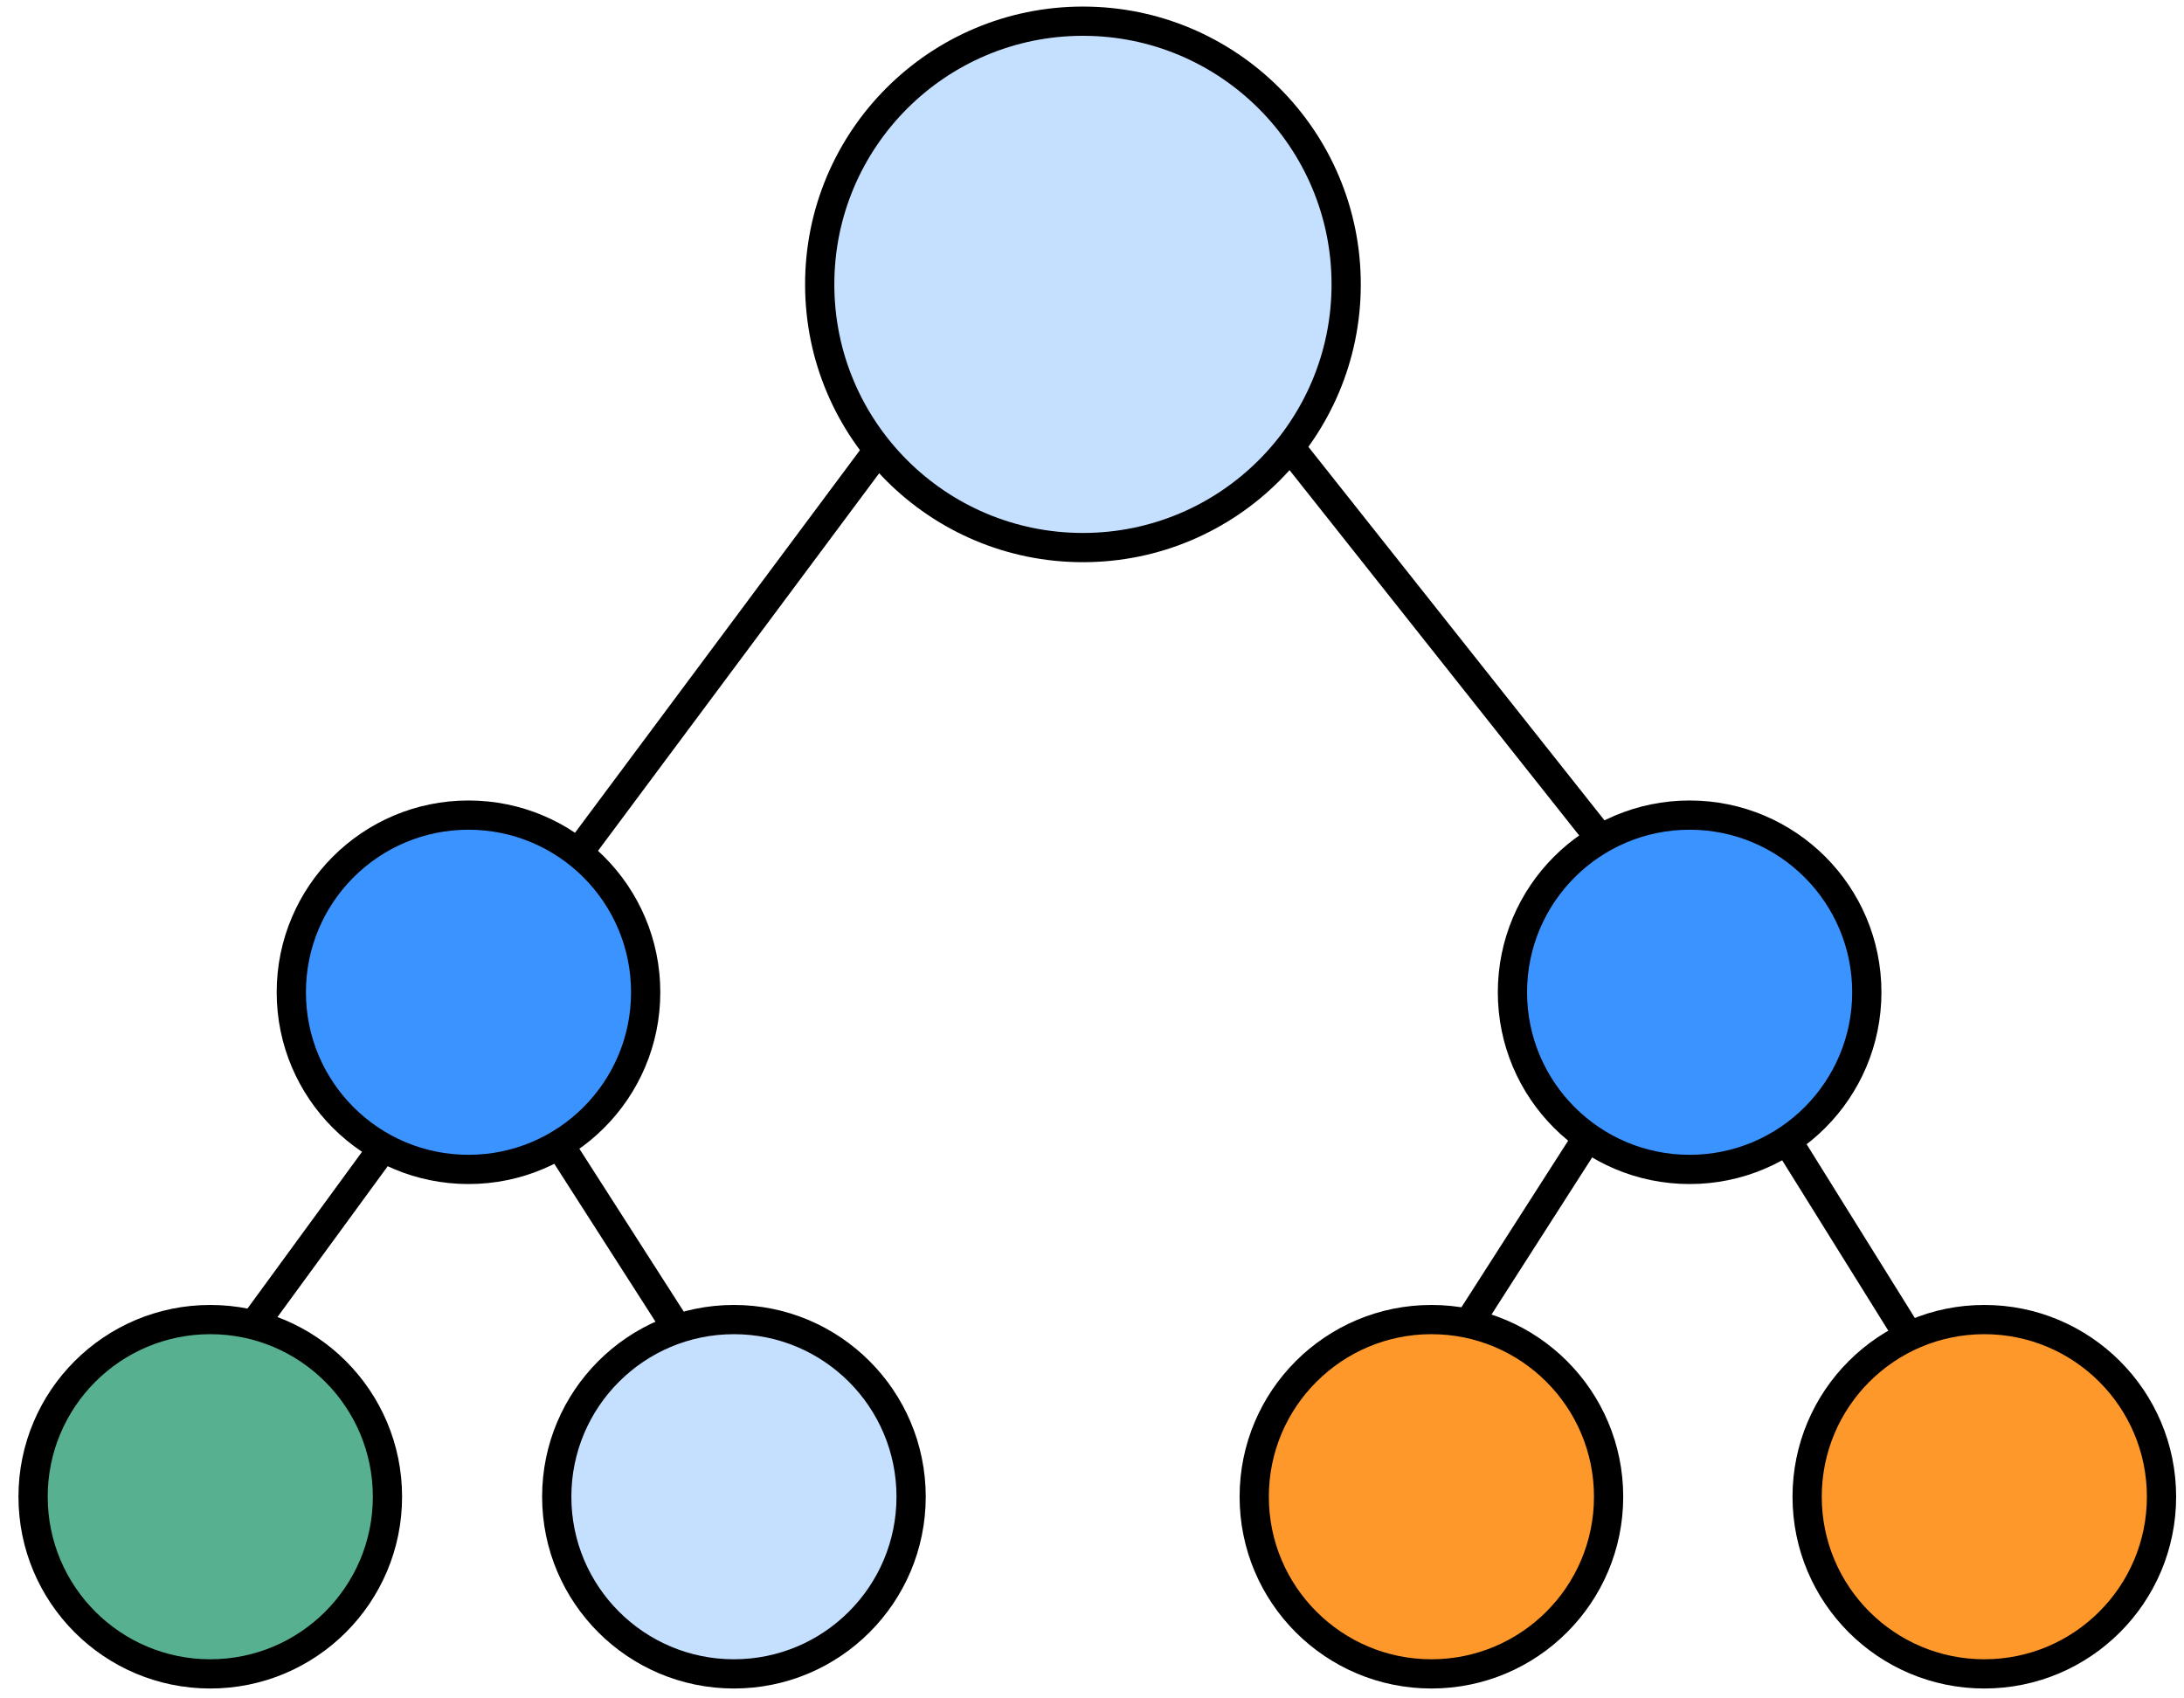
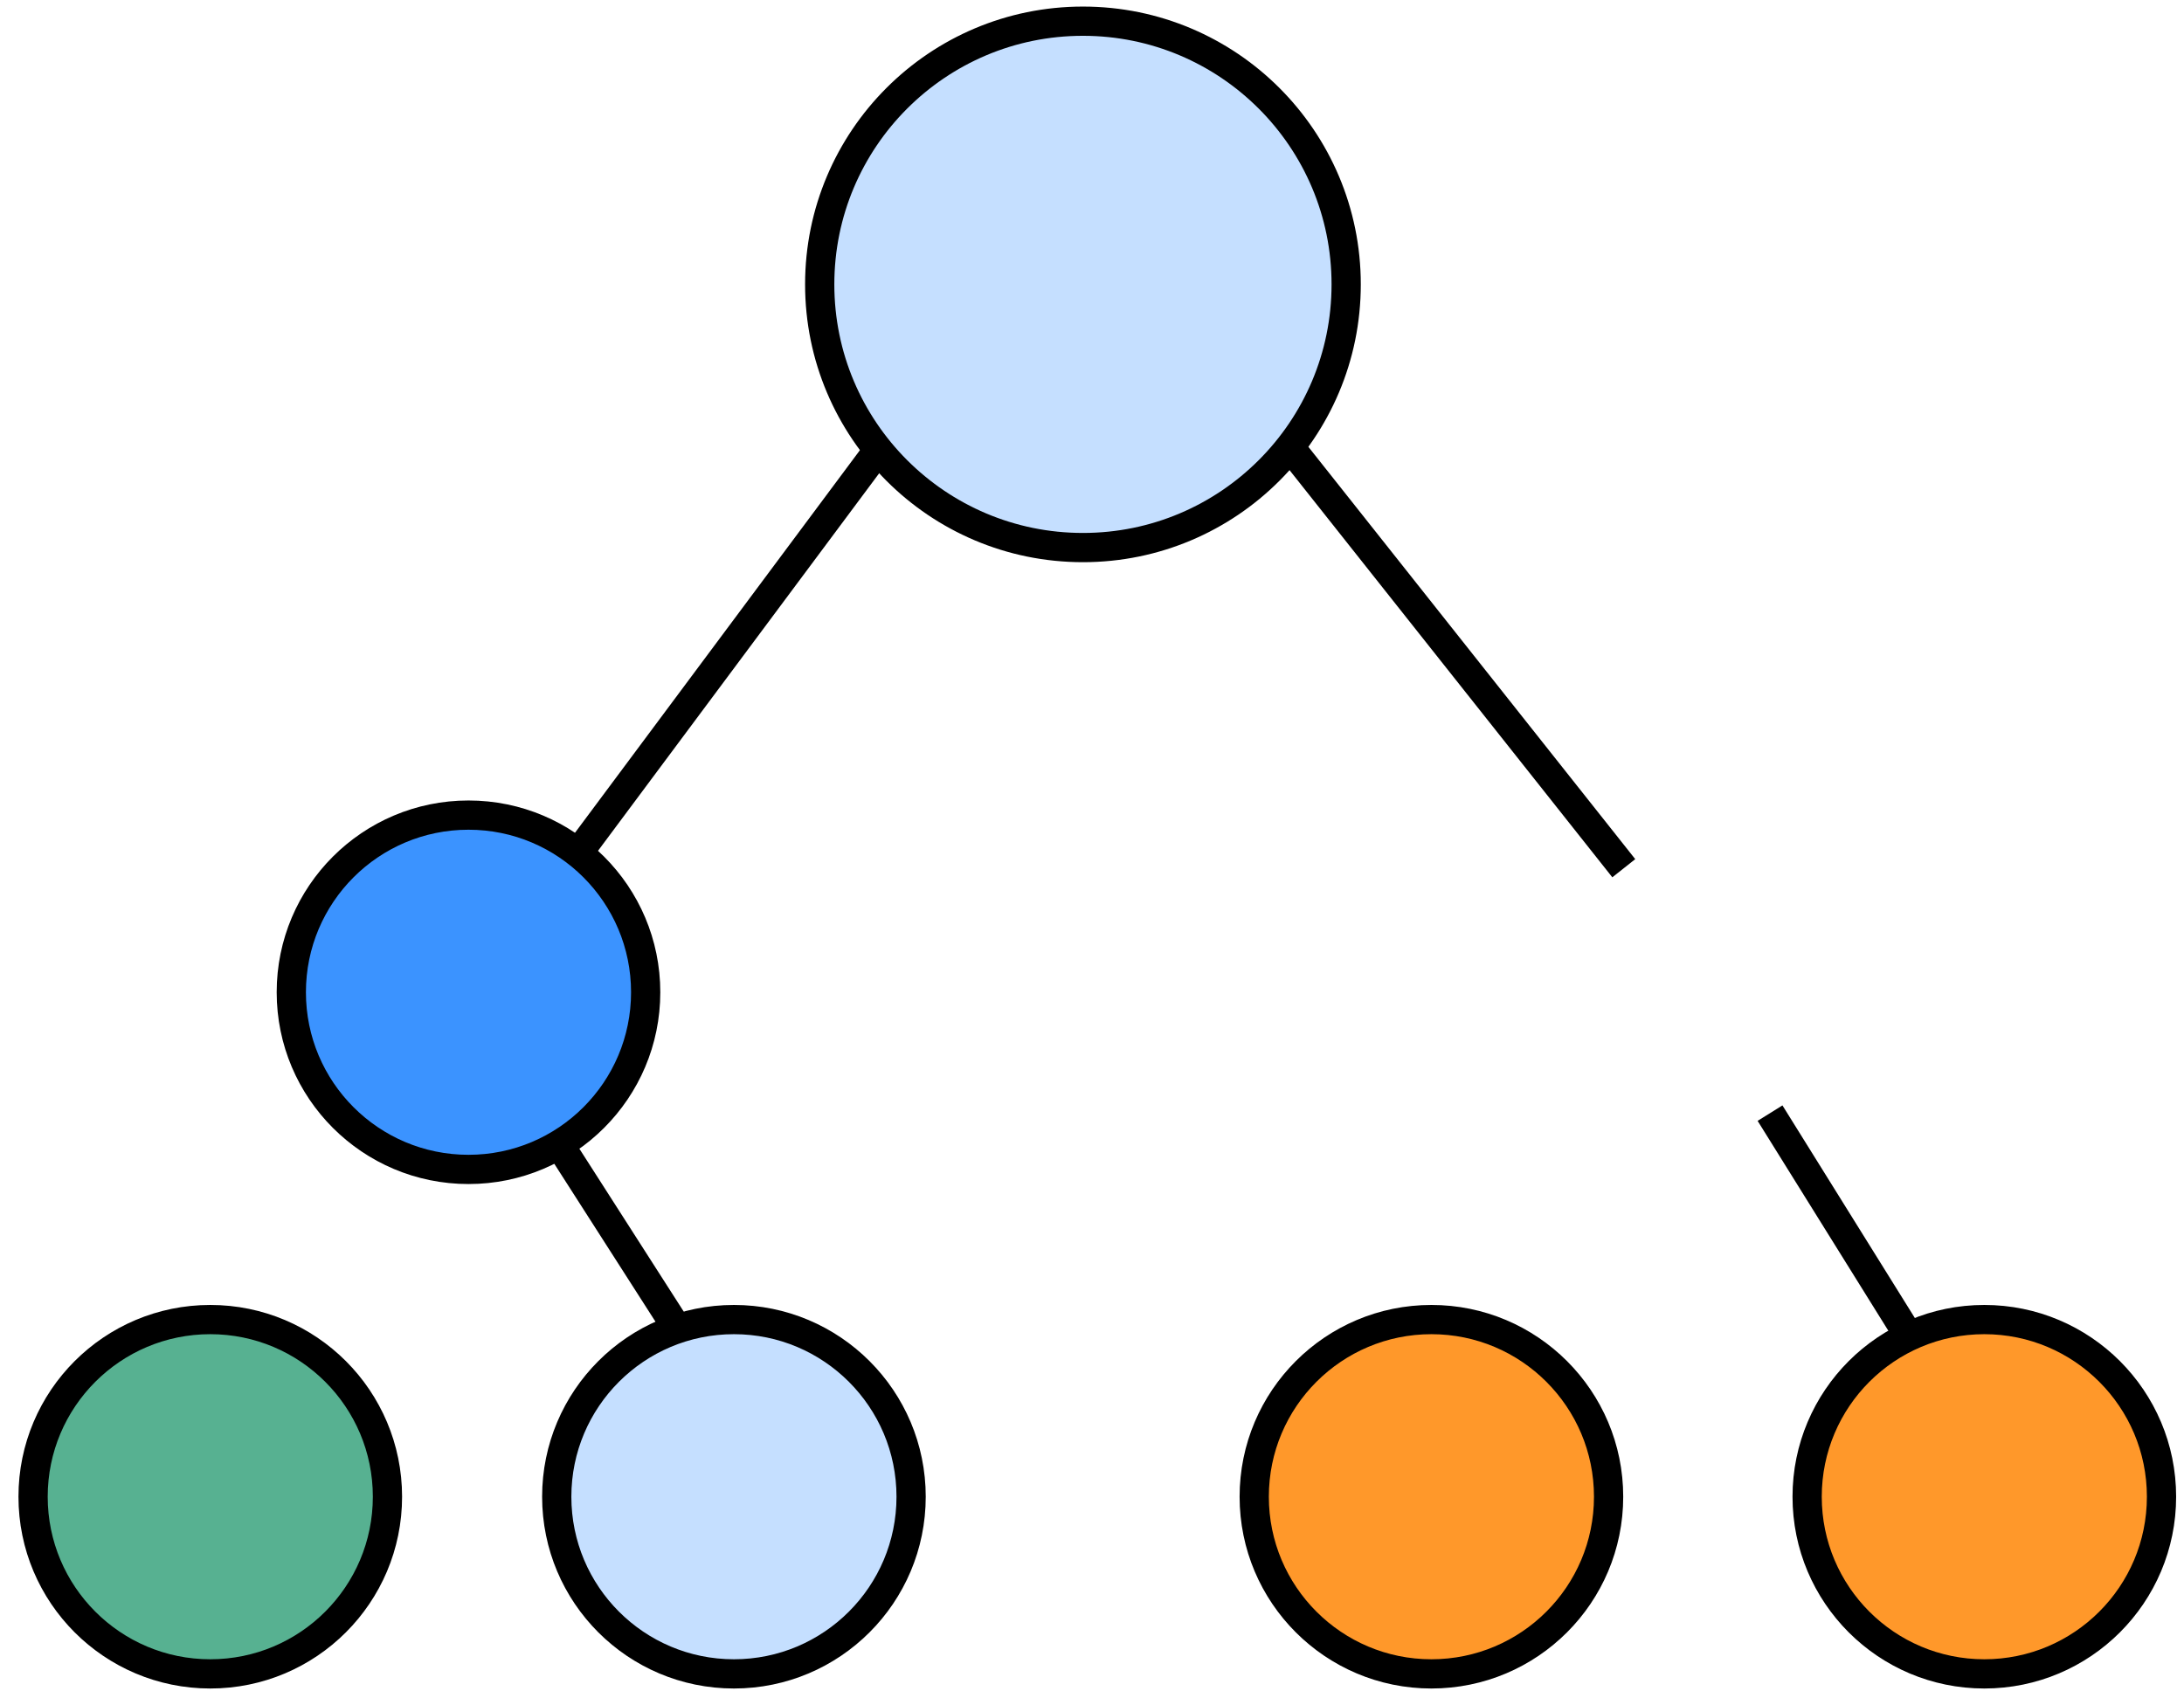
<svg xmlns="http://www.w3.org/2000/svg" width="108" height="84" viewBox="0 0 108 84" fill="none">
-   <path d="M19.006 56.682L12.136 66.083" stroke="black" stroke-width="1.446" />
-   <path d="M79.393 54.874L72.213 66.083" stroke="black" stroke-width="1.446" />
  <path d="M26.78 55.235L34.193 66.806" stroke="black" stroke-width="1.446" />
  <path d="M87.529 55.054L94.474 66.206" stroke="black" stroke-width="1.446" />
  <path d="M63.5 21.75L80.297 42.941" stroke="black" stroke-width="1.446" />
  <circle cx="53.552" cy="14.065" r="13.017" fill="#C5DFFF" stroke="black" stroke-width="1.446" />
  <path d="M27.698 43.386L43.25 22.5" stroke="black" stroke-width="1.446" />
  <circle cx="23.167" cy="49.076" r="8.762" fill="#3B93FF" stroke="black" stroke-width="1.446" />
-   <circle cx="83.553" cy="49.076" r="8.762" fill="#3B93FF" stroke="black" stroke-width="1.446" />
  <circle cx="10.398" cy="74.026" r="8.762" fill="#57B191" stroke="black" stroke-width="1.446" />
  <circle cx="70.784" cy="74.026" r="8.762" fill="#FF982A" stroke="black" stroke-width="1.446" />
  <circle cx="36.293" cy="74.026" r="8.762" fill="#C5DFFF" stroke="black" stroke-width="1.446" />
  <circle cx="98.126" cy="74.026" r="8.762" fill="#FF982A" stroke="black" stroke-width="1.446" />
</svg>